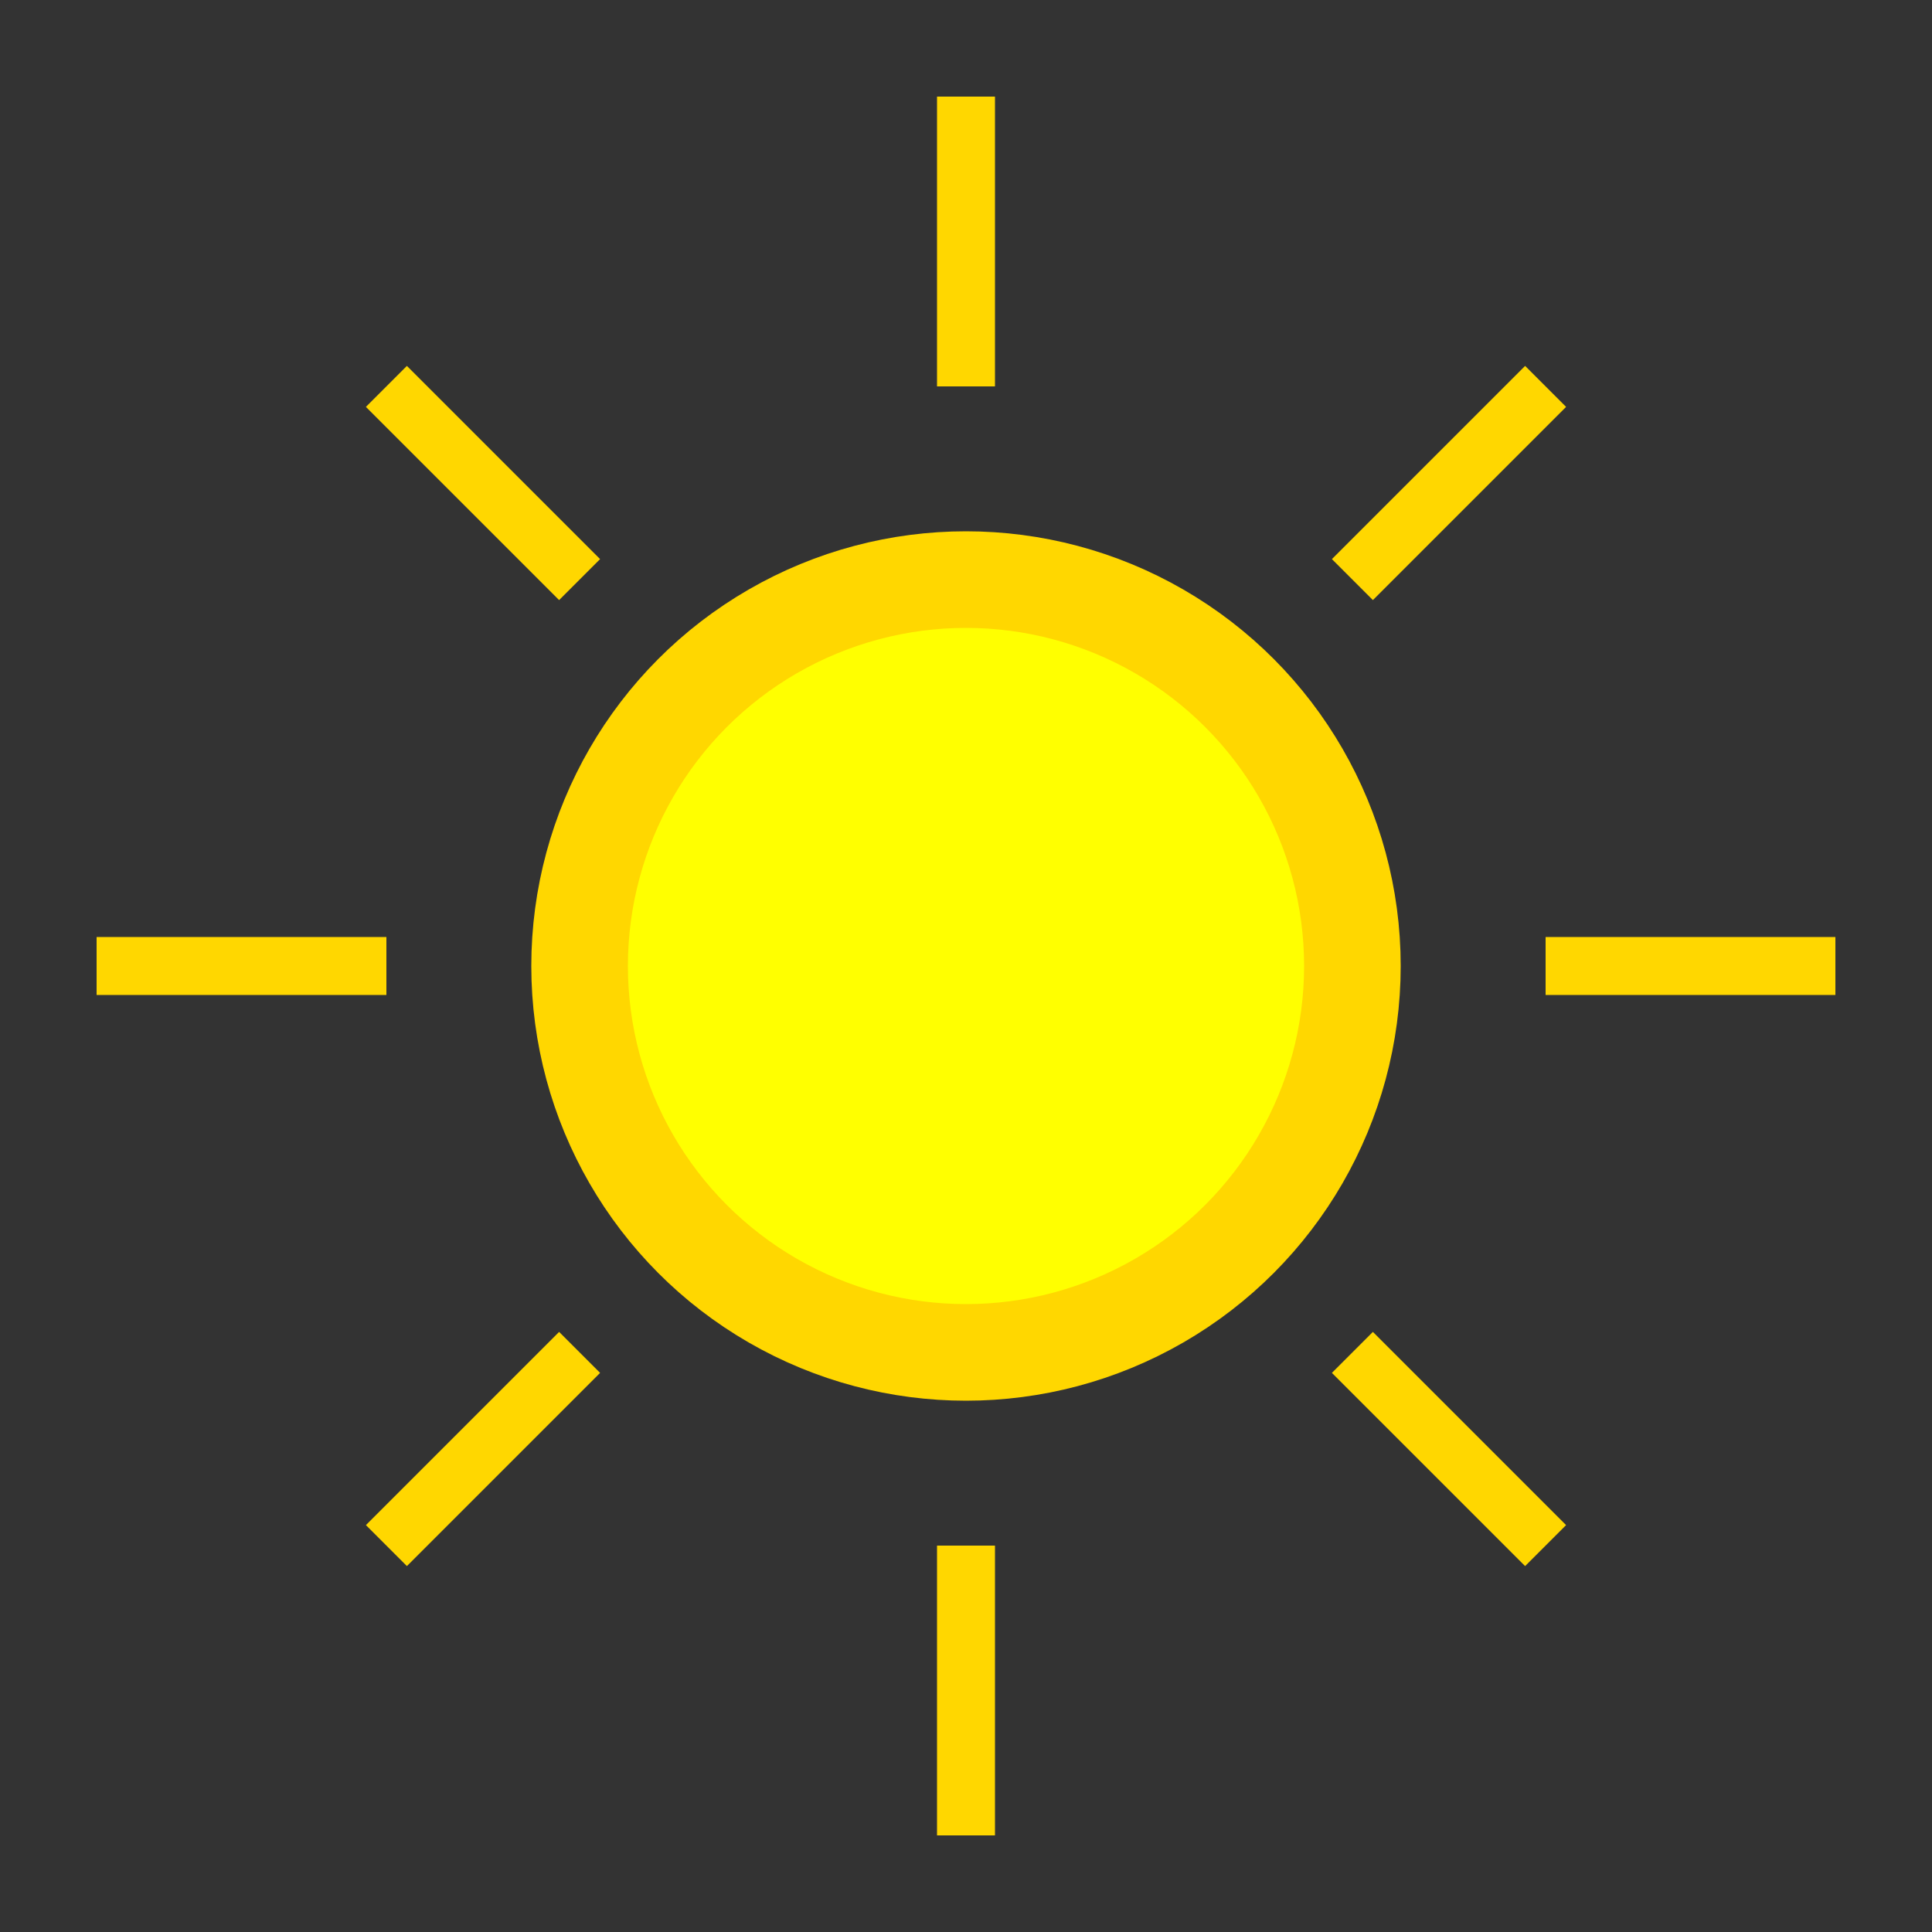
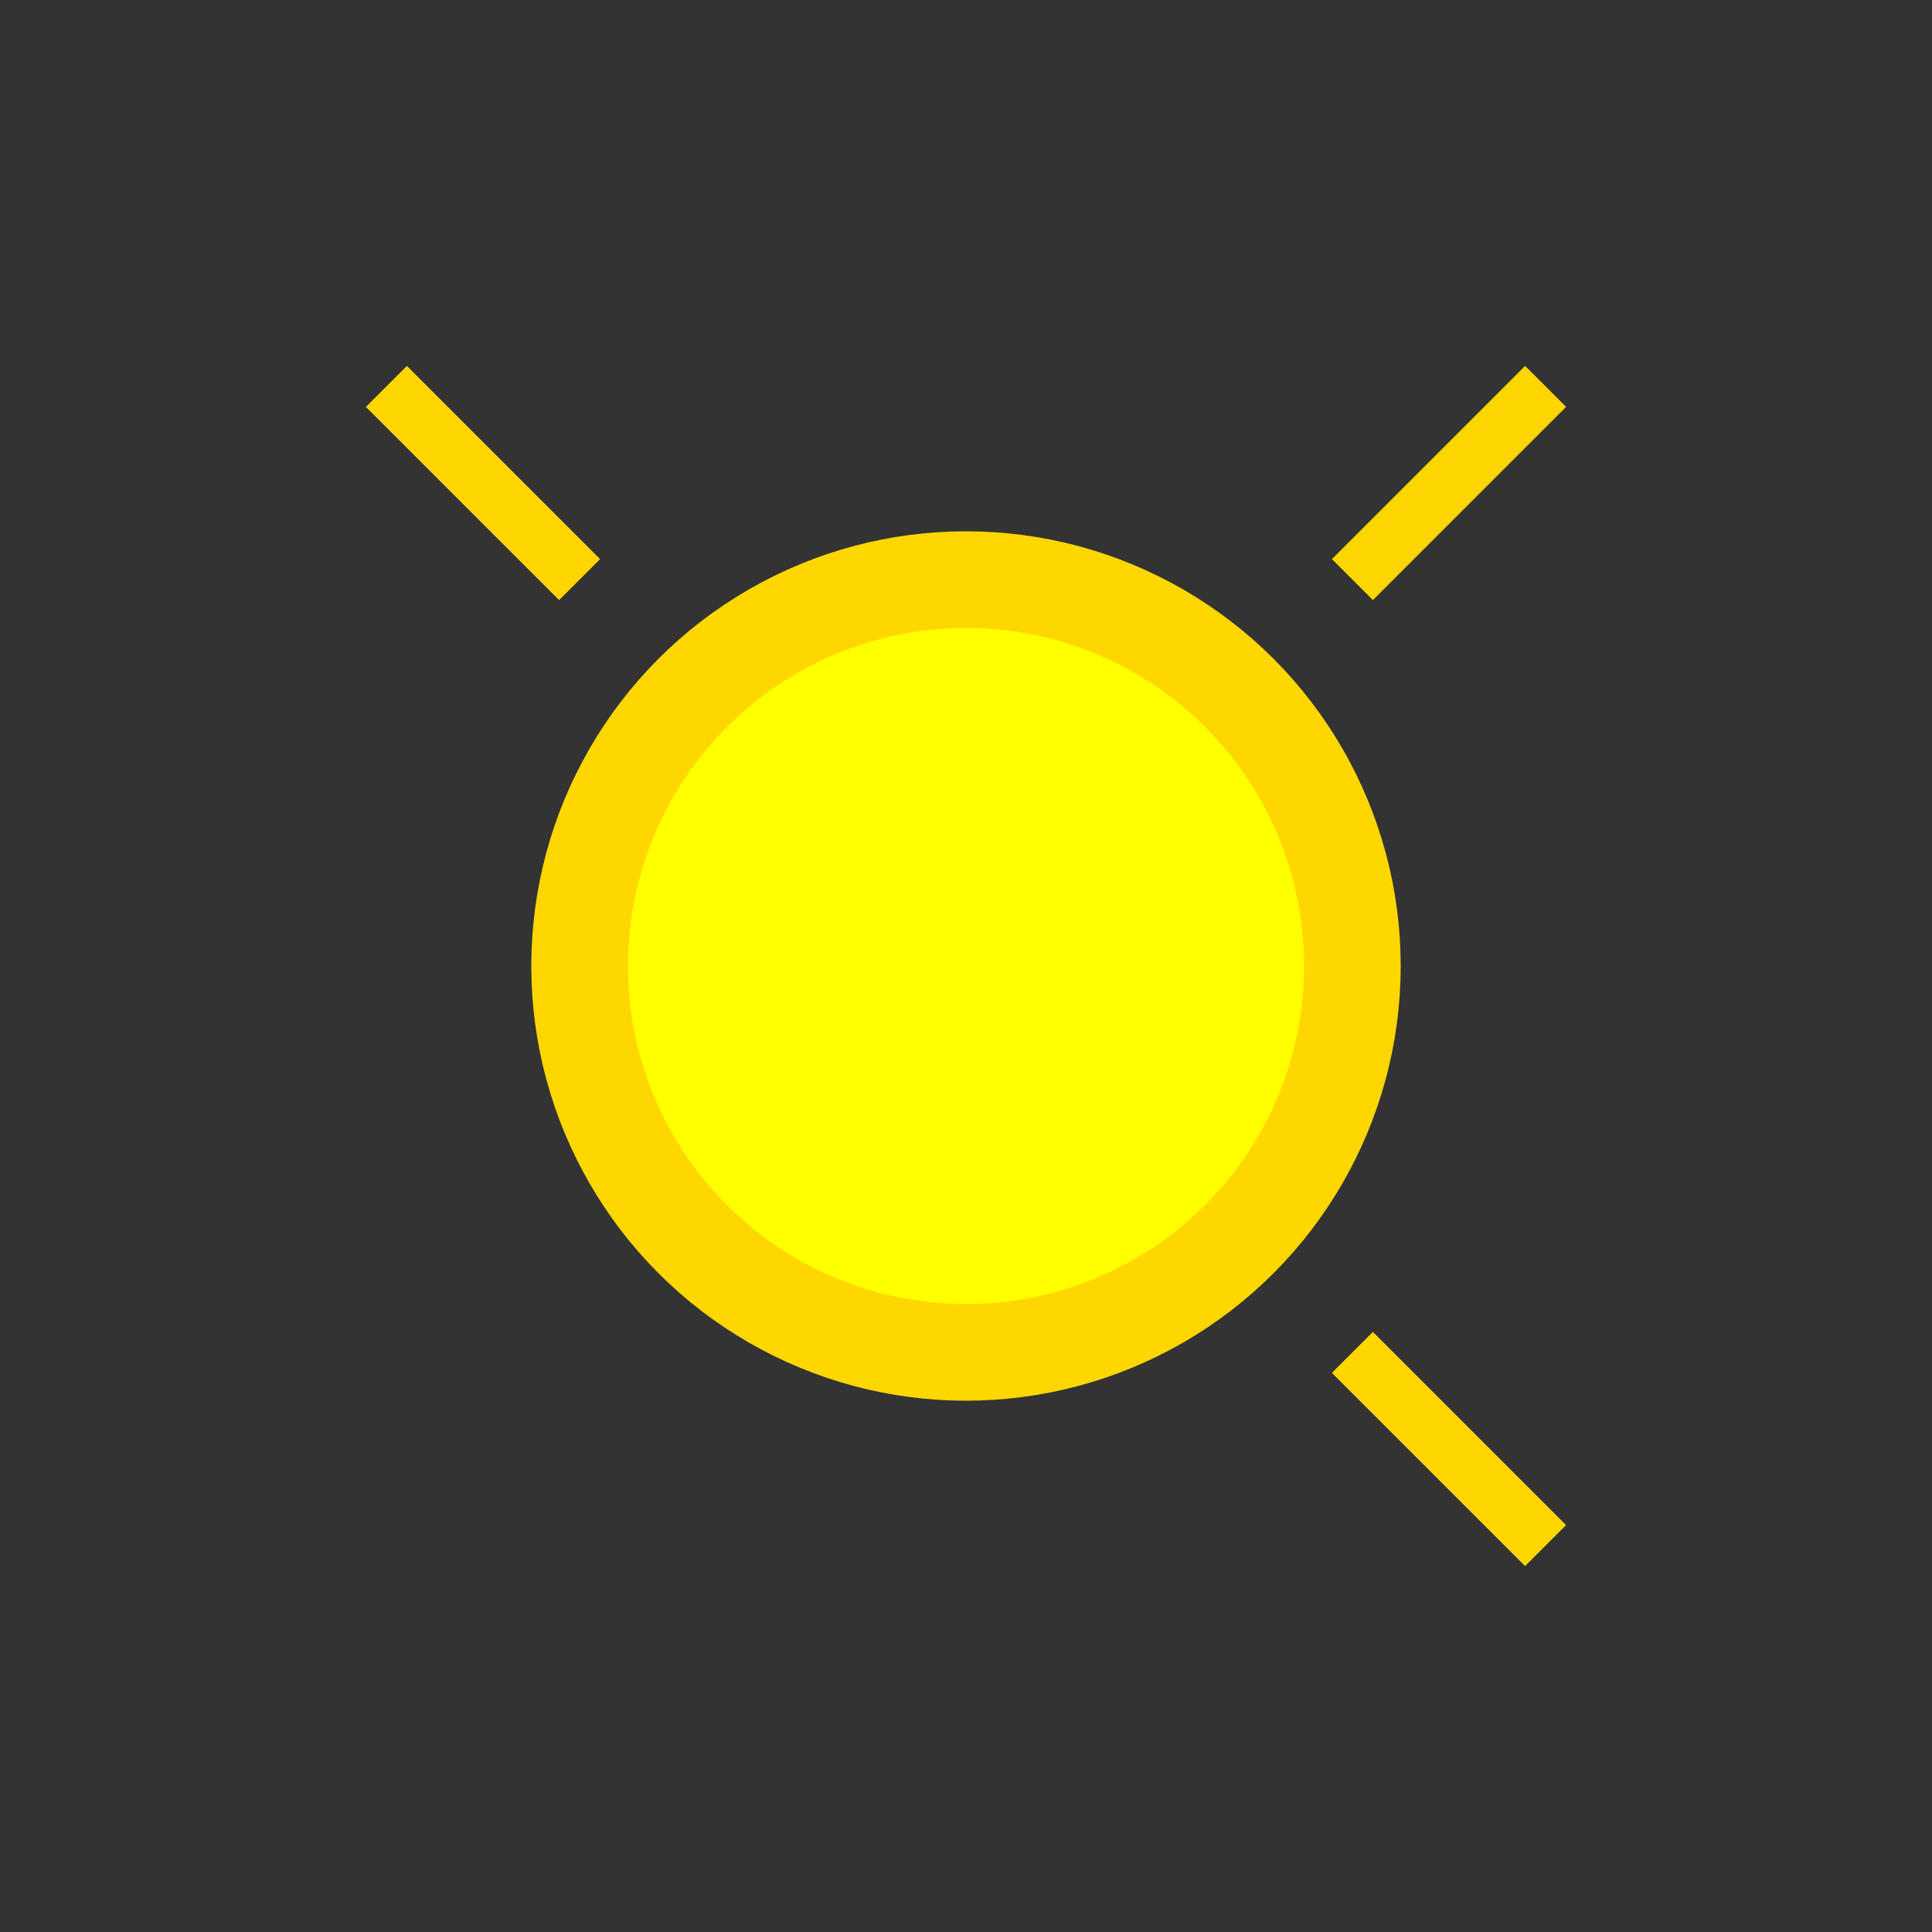
<svg xmlns="http://www.w3.org/2000/svg" width="100" height="100" fill="orange">
  <rect width="100%" height="100%" fill="#333333" stroke="none" />
  <circle cx="50" cy="50" r="20" stroke="gold" stroke-width="5" fill="yellow" />
-   <line x1="50" y1="5" x2="50" y2="20" stroke="gold" stroke-width="3" />
-   <line x1="50" y1="80" x2="50" y2="95" stroke="gold" stroke-width="3" />
-   <line x1="5" y1="50" x2="20" y2="50" stroke="gold" stroke-width="3" />
-   <line x1="80" y1="50" x2="95" y2="50" stroke="gold" stroke-width="3" />
  <line x1="20" y1="20" x2="30" y2="30" stroke="gold" stroke-width="3" />
  <line x1="70" y1="70" x2="80" y2="80" stroke="gold" stroke-width="3" />
-   <line x1="20" y1="80" x2="30" y2="70" stroke="gold" stroke-width="3" />
  <line x1="70" y1="30" x2="80" y2="20" stroke="gold" stroke-width="3" />
</svg>